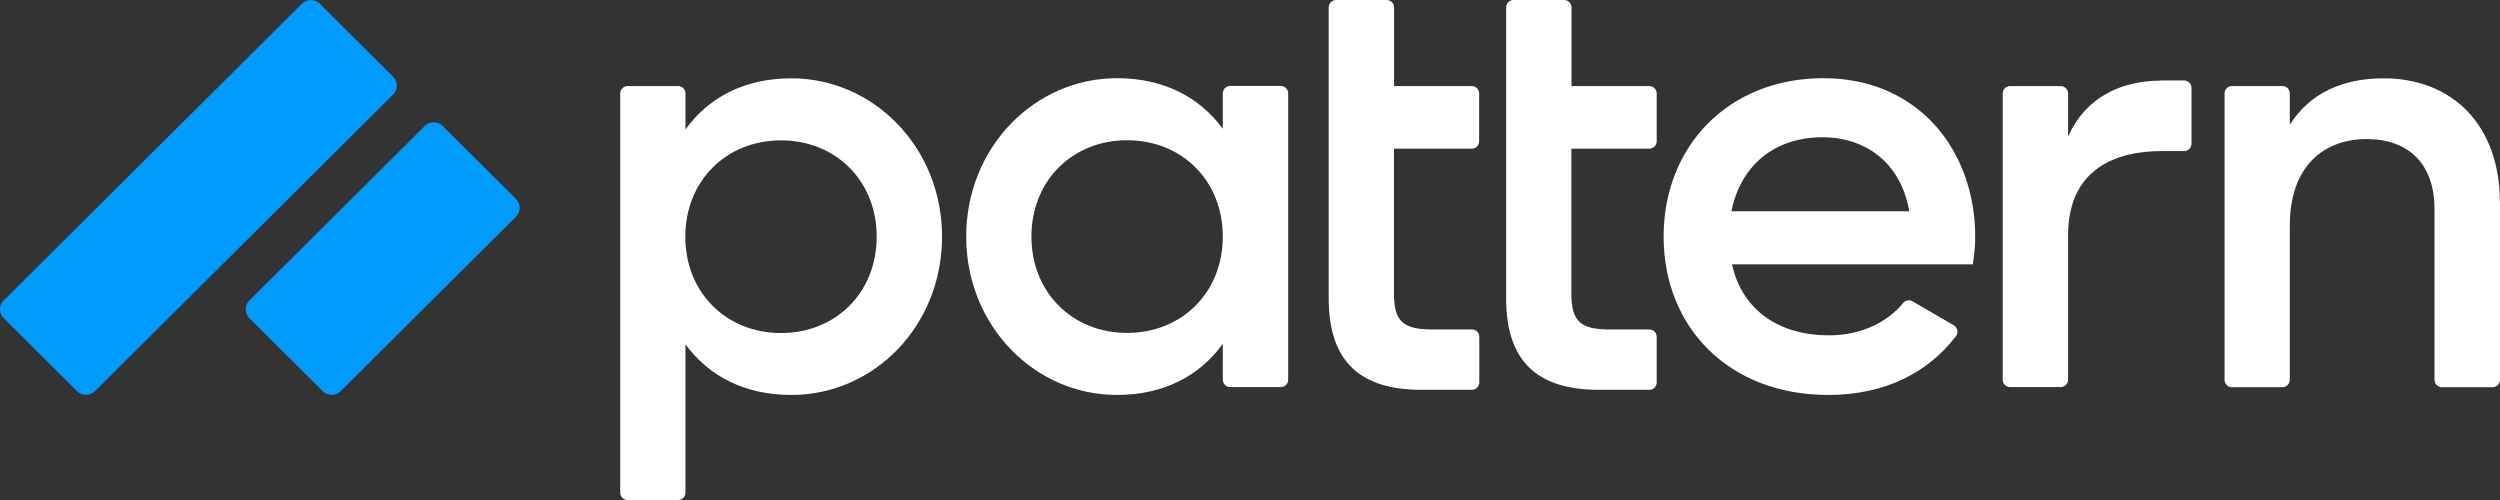
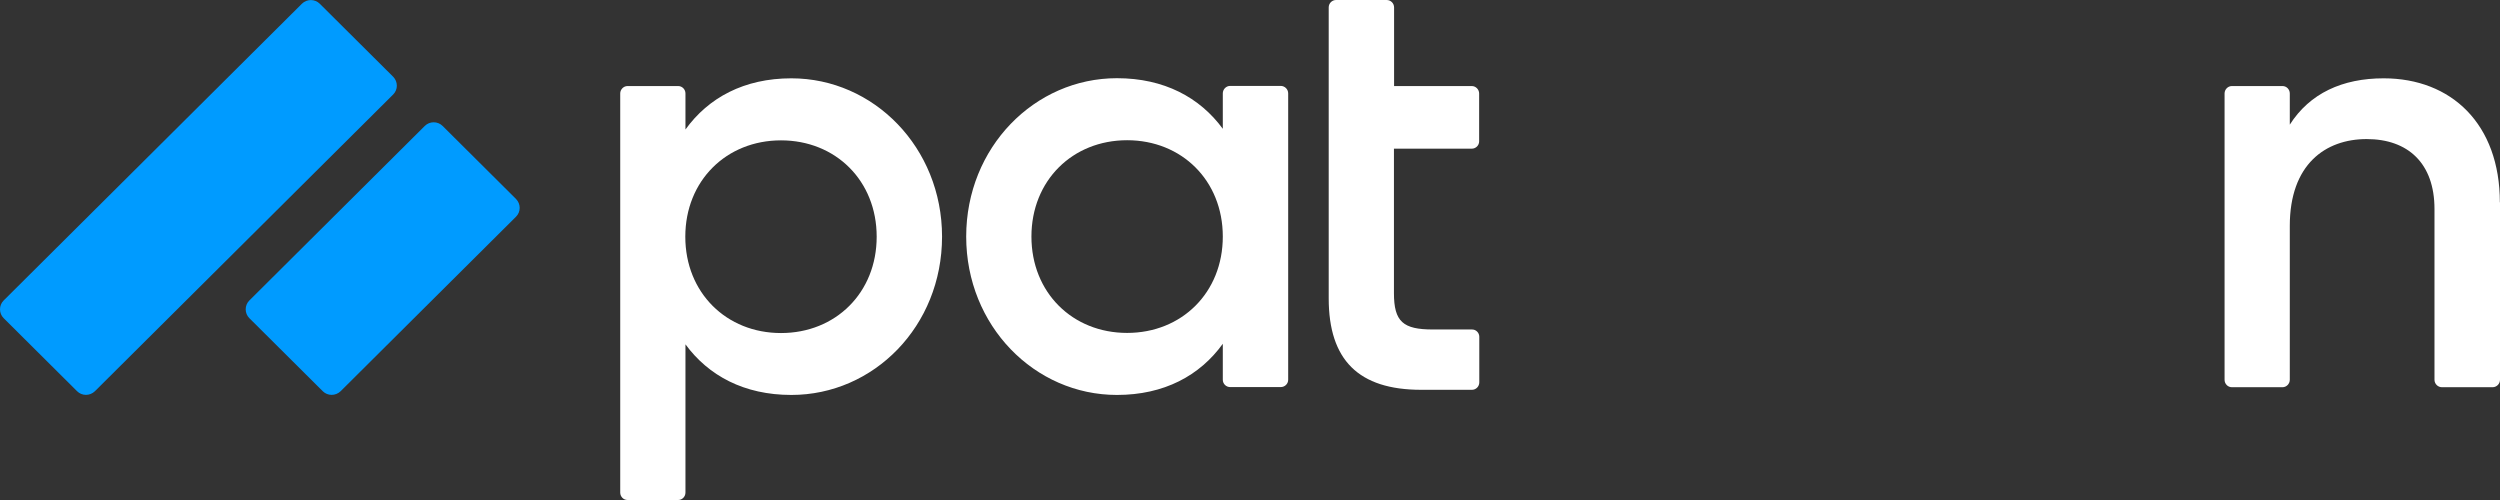
<svg xmlns="http://www.w3.org/2000/svg" width="100%" viewBox="0 0 180 36" fill="none" class="logo_tablet w-variant-bc153d1a-e79d-d43f-e38b-269fa3924952">
  <rect x="0" y="0" width="180" height="36" fill="#333333" stroke="none" />
  <path d="M105.971 10.704C106.26 10.704 106.498 10.467 106.498 10.179V6.731C106.498 6.443 106.26 6.196 105.971 6.196H100.374V0.535C100.374 0.237 100.136 0 99.836 0H96.195C95.905 0 95.667 0.237 95.667 0.535V21.479C95.667 25.925 97.819 28.066 102.329 28.066H105.981C106.271 28.066 106.509 27.829 106.509 27.53V24.247C106.509 23.959 106.271 23.712 105.971 23.723H103.167C101.026 23.723 100.364 23.167 100.364 21.108V10.704H105.971Z" fill="#FFF" />
  <path fill-rule="evenodd" clip-rule="evenodd" d="M92.749 27.345C92.749 27.634 92.511 27.87 92.211 27.87H88.57C88.28 27.87 88.042 27.634 88.042 27.345V24.752C86.387 27.047 83.811 28.436 80.418 28.436C74.49 28.436 69.566 23.455 69.566 17.033C69.566 10.611 74.49 5.63 80.418 5.63C83.821 5.63 86.387 7.019 88.042 9.273V6.721C88.042 6.432 88.28 6.185 88.57 6.185H92.211C92.501 6.185 92.749 6.422 92.749 6.721V27.345ZM88.042 17.033C88.042 12.999 85.084 10.096 81.152 10.096C77.221 10.096 74.263 12.999 74.263 17.033C74.263 21.067 77.221 23.97 81.152 23.97C85.084 23.97 88.042 21.067 88.042 17.033Z" fill="#FFF" />
  <path fill-rule="evenodd" clip-rule="evenodd" d="M67.828 17.037C67.826 23.498 62.903 28.436 56.977 28.436C53.573 28.436 51.008 27.046 49.353 24.792V35.465C49.353 35.763 49.115 36 48.825 36H45.184C44.894 36 44.656 35.763 44.656 35.465V6.73C44.656 6.442 44.894 6.195 45.184 6.195H48.825C49.115 6.195 49.353 6.432 49.353 6.73V9.324C51.008 7.029 53.584 5.639 56.977 5.639C62.903 5.639 67.826 10.618 67.828 17.037ZM63.121 17.043C63.121 13.008 60.163 10.106 56.232 10.106C52.301 10.106 49.342 13.008 49.342 17.043C49.342 21.077 52.301 23.979 56.232 23.979C60.163 23.979 63.121 21.077 63.121 17.043Z" fill="#FFF" />
-   <path fill-rule="evenodd" clip-rule="evenodd" d="M137.035 21.809C135.938 23.146 134.086 24.145 131.676 24.145C128.19 24.145 125.448 22.416 124.704 19.03H142.042C142.135 18.423 142.217 17.723 142.217 17.074C142.217 10.827 138.121 5.63 131.283 5.63C124.445 5.63 119.78 10.529 119.78 17.033C119.78 23.538 124.445 28.436 131.635 28.436C135.68 28.436 138.814 26.852 140.842 24.186C141.028 23.939 140.945 23.579 140.676 23.424L137.707 21.695C137.48 21.562 137.2 21.613 137.035 21.809ZM131.242 9.88C134.066 9.88 136.817 11.486 137.469 15.211H124.662C125.314 11.959 127.714 9.88 131.242 9.88Z" fill="#FFF" />
  <path d="M180 14.562V27.345C180 27.633 179.762 27.88 179.462 27.88H175.821C175.531 27.88 175.283 27.643 175.283 27.345V15.046C175.283 11.753 173.369 10.013 170.4 10.013C167.431 10.013 164.865 11.835 164.865 16.26V27.345C164.865 27.633 164.628 27.88 164.338 27.88H160.697C160.407 27.88 160.169 27.643 160.169 27.345V6.73C160.169 6.442 160.407 6.195 160.697 6.195H164.338C164.628 6.195 164.865 6.432 164.865 6.73V8.974C166.303 6.72 168.652 5.639 171.621 5.639C176.503 5.639 179.99 8.933 179.99 14.572L180 14.562Z" fill="#FFF" />
-   <path d="M148.902 9.838C150.216 6.884 152.874 5.804 155.616 5.804V5.794H157.261C157.55 5.794 157.788 6.041 157.788 6.329V10.342C157.788 10.641 157.55 10.878 157.261 10.878H155.616C152.44 10.878 148.902 12.092 148.902 16.95V27.345C148.902 27.633 148.654 27.869 148.364 27.869H144.723C144.433 27.869 144.195 27.633 144.195 27.345V6.73C144.195 6.432 144.433 6.195 144.723 6.195H148.364C148.664 6.195 148.902 6.442 148.902 6.73V9.838Z" fill="#FFF" />
-   <path d="M119.283 10.179C119.283 10.467 119.035 10.704 118.745 10.704H113.138V21.108C113.138 23.167 113.8 23.723 115.942 23.723H118.745C119.045 23.712 119.283 23.959 119.283 24.247V27.53C119.283 27.829 119.045 28.066 118.756 28.066H115.104C110.594 28.066 108.442 25.925 108.442 21.479V0.535C108.442 0.237 108.68 0 108.969 0H112.611C112.911 0 113.149 0.237 113.149 0.535V6.196H118.745C119.045 6.196 119.283 6.443 119.283 6.731V10.179Z" fill="#FFF" />
  <path d="M0.264 21.633L21.74 0.267C22.091 -0.083 22.671 -0.083 23.022 0.267L28.309 5.526C28.66 5.887 28.66 6.453 28.309 6.803L6.833 28.168C6.471 28.518 5.902 28.518 5.55 28.168L0.264 22.909C-0.088 22.559 -0.088 21.983 0.264 21.633Z" fill="#009BFF" />
  <path d="M17.954 21.633L30.585 9.067C30.936 8.717 31.516 8.717 31.867 9.067L37.154 14.326C37.505 14.686 37.505 15.252 37.154 15.602L24.523 28.169C24.161 28.518 23.592 28.518 23.24 28.169L17.954 22.909C17.602 22.559 17.602 21.983 17.954 21.633Z" fill="#009BFF" />
</svg>